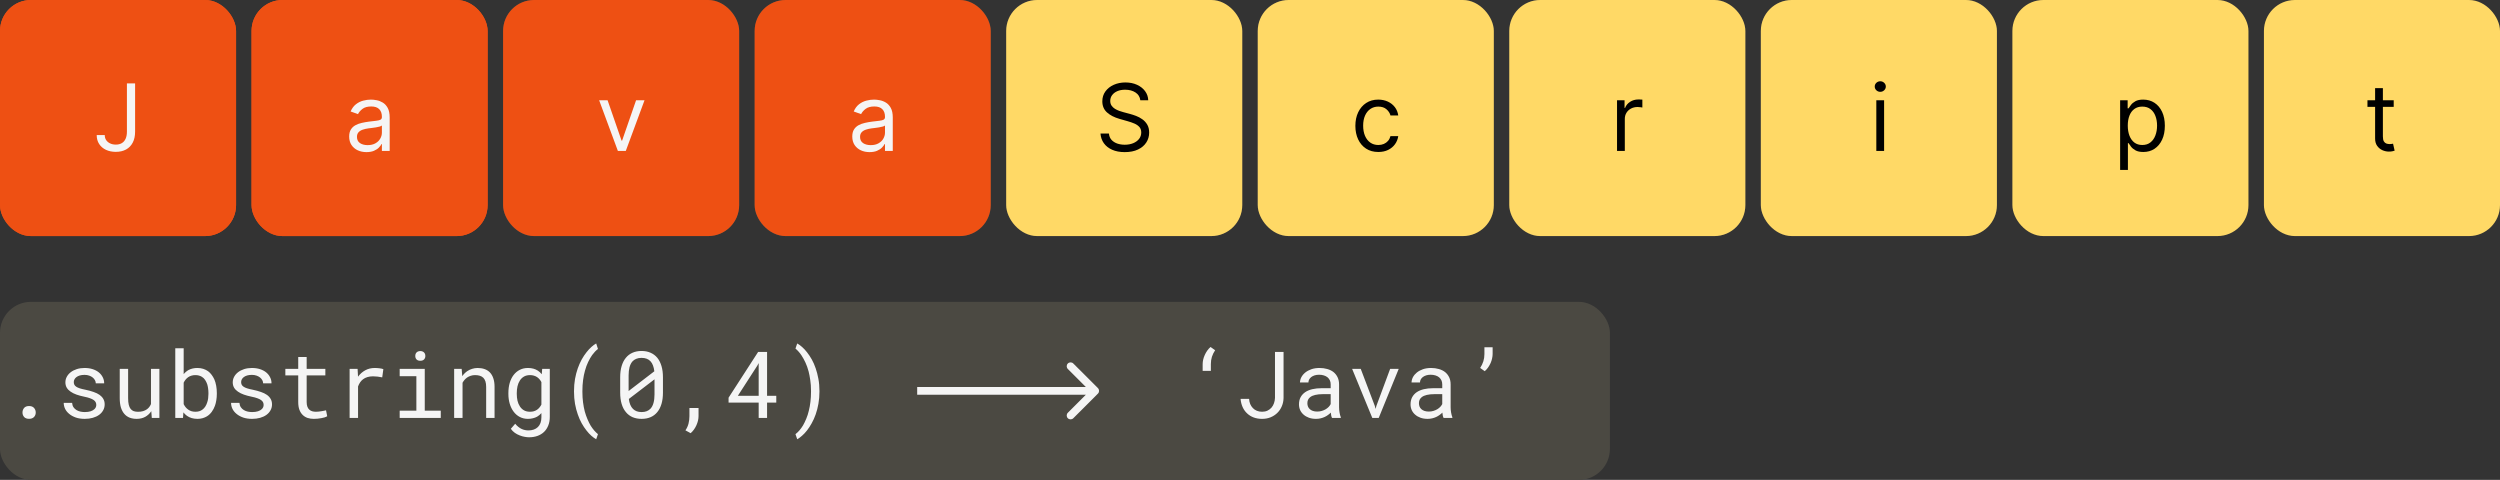
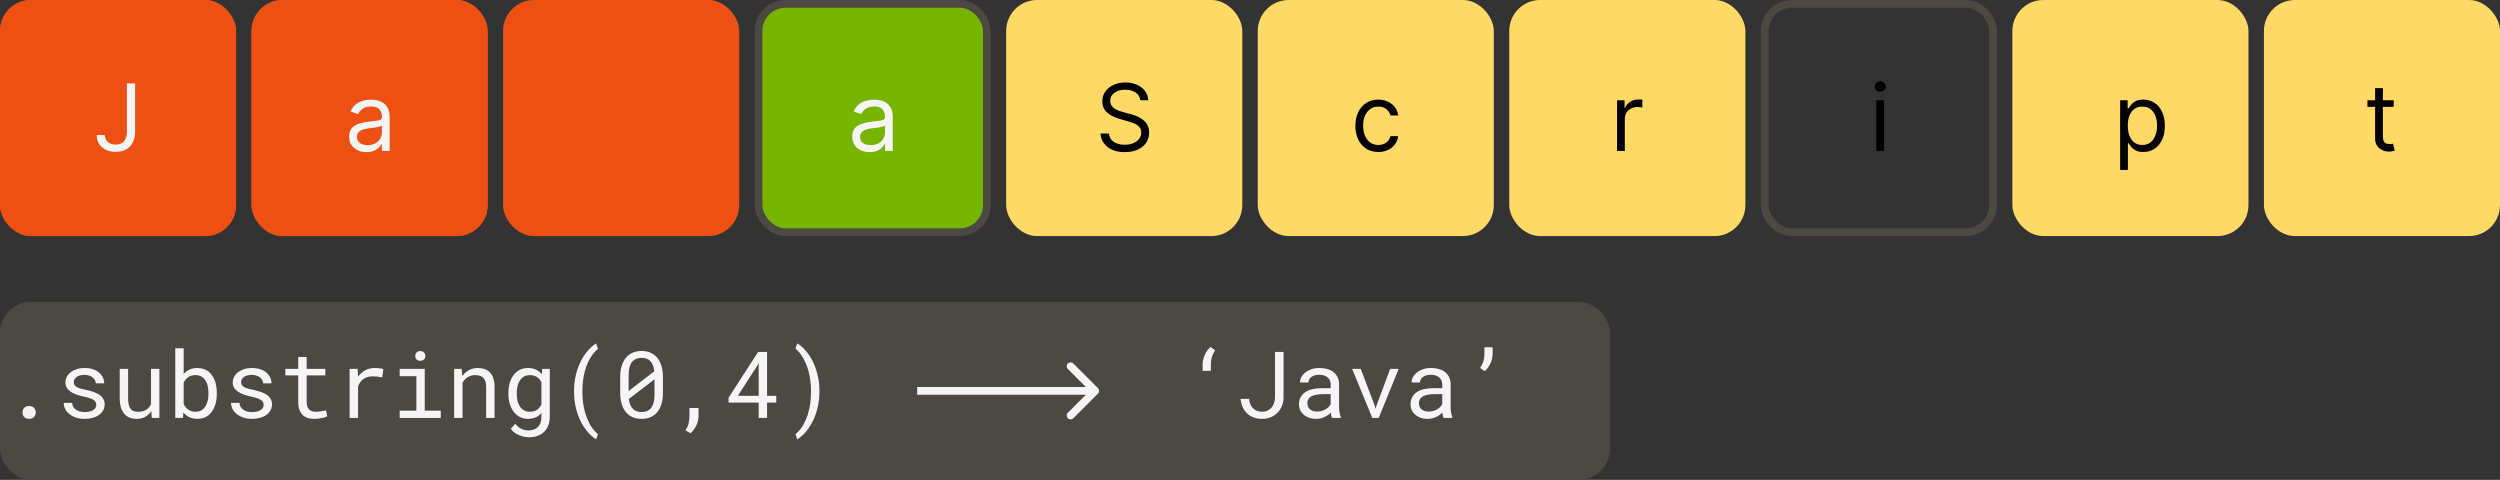
<svg xmlns="http://www.w3.org/2000/svg" width="646" height="124" viewBox="0 0 646 124" fill="none">
  <rect x="0" y="0" width="646" height="124" fill="#333333" stroke="none" />
  <rect y="78" width="416" height="46" rx="8" fill="#4B4942" />
  <rect x="1" y="1" width="59" height="59" rx="7" stroke="#EE5013" stroke-width="2" />
  <rect width="61" height="61" rx="8" fill="#EE5013" />
  <path d="M32.795 21.546H34.909V34.023C34.909 35.136 34.705 36.082 34.295 36.861C33.886 37.639 33.31 38.23 32.565 38.633C31.821 39.037 30.943 39.239 29.932 39.239C28.977 39.239 28.128 39.065 27.384 38.719C26.639 38.367 26.054 37.867 25.628 37.219C25.202 36.571 24.989 35.801 24.989 34.909H27.068C27.068 35.403 27.19 35.835 27.435 36.205C27.685 36.568 28.026 36.852 28.457 37.057C28.889 37.261 29.381 37.364 29.932 37.364C30.54 37.364 31.057 37.236 31.483 36.98C31.909 36.724 32.233 36.349 32.455 35.855C32.682 35.355 32.795 34.744 32.795 34.023V21.546Z" fill="#F5F5F5" />
  <rect x="261" y="1" width="59" height="59" rx="7" stroke="#4B4942" stroke-width="2" />
  <rect x="260" width="61" height="61" rx="8" fill="#FFD966" />
  <path d="M294.659 25.909C294.557 25.046 294.142 24.375 293.415 23.898C292.688 23.421 291.795 23.182 290.739 23.182C289.966 23.182 289.29 23.307 288.71 23.557C288.136 23.807 287.688 24.151 287.364 24.588C287.045 25.026 286.886 25.523 286.886 26.079C286.886 26.546 286.997 26.946 287.219 27.281C287.446 27.611 287.736 27.886 288.088 28.108C288.44 28.324 288.81 28.503 289.196 28.645C289.582 28.781 289.938 28.892 290.261 28.977L292.034 29.454C292.489 29.574 292.994 29.739 293.551 29.949C294.114 30.159 294.651 30.446 295.162 30.81C295.679 31.168 296.105 31.628 296.44 32.19C296.776 32.753 296.943 33.443 296.943 34.261C296.943 35.205 296.696 36.057 296.202 36.818C295.713 37.58 294.997 38.185 294.054 38.633C293.116 39.082 291.977 39.307 290.636 39.307C289.386 39.307 288.304 39.105 287.389 38.702C286.48 38.298 285.764 37.736 285.241 37.014C284.724 36.293 284.432 35.455 284.364 34.5H286.545C286.602 35.159 286.824 35.705 287.21 36.136C287.602 36.562 288.097 36.881 288.693 37.091C289.295 37.295 289.943 37.398 290.636 37.398C291.443 37.398 292.168 37.267 292.81 37.006C293.452 36.739 293.96 36.369 294.335 35.898C294.71 35.42 294.898 34.864 294.898 34.227C294.898 33.648 294.736 33.176 294.412 32.812C294.088 32.449 293.662 32.153 293.134 31.926C292.605 31.699 292.034 31.5 291.42 31.329L289.273 30.716C287.909 30.324 286.83 29.764 286.034 29.037C285.239 28.31 284.841 27.358 284.841 26.182C284.841 25.204 285.105 24.352 285.634 23.625C286.168 22.892 286.884 22.324 287.781 21.921C288.685 21.511 289.693 21.307 290.807 21.307C291.932 21.307 292.932 21.509 293.807 21.912C294.682 22.31 295.375 22.855 295.886 23.548C296.403 24.241 296.676 25.028 296.705 25.909H294.659Z" fill="black" />
-   <rect x="326" y="1" width="59" height="59" rx="7" stroke="#4B4942" stroke-width="2" />
  <rect x="325" width="61" height="61" rx="8" fill="#FFD966" />
  <path d="M356.159 39.273C354.932 39.273 353.875 38.983 352.989 38.403C352.102 37.824 351.42 37.026 350.943 36.008C350.466 34.992 350.227 33.83 350.227 32.523C350.227 31.193 350.472 30.02 350.96 29.003C351.455 27.98 352.142 27.182 353.023 26.608C353.909 26.028 354.943 25.739 356.125 25.739C357.045 25.739 357.875 25.909 358.614 26.25C359.352 26.591 359.957 27.068 360.429 27.682C360.901 28.296 361.193 29.011 361.307 29.829H359.295C359.142 29.233 358.801 28.704 358.273 28.244C357.75 27.778 357.045 27.546 356.159 27.546C355.375 27.546 354.688 27.75 354.097 28.159C353.511 28.562 353.054 29.134 352.724 29.872C352.401 30.605 352.239 31.466 352.239 32.455C352.239 33.466 352.398 34.347 352.716 35.097C353.04 35.847 353.494 36.429 354.08 36.844C354.67 37.258 355.364 37.466 356.159 37.466C356.682 37.466 357.156 37.375 357.582 37.193C358.009 37.011 358.369 36.75 358.665 36.409C358.96 36.068 359.17 35.659 359.295 35.182H361.307C361.193 35.955 360.912 36.651 360.463 37.27C360.02 37.883 359.432 38.372 358.699 38.736C357.972 39.094 357.125 39.273 356.159 39.273Z" fill="black" />
  <rect x="391" y="1" width="59" height="59" rx="7" stroke="#4B4942" stroke-width="2" />
  <rect x="390" width="61" height="61" rx="8" fill="#FFD966" />
  <path d="M417.841 39V25.909H419.784V27.886H419.92C420.159 27.239 420.591 26.713 421.216 26.31C421.841 25.906 422.545 25.704 423.33 25.704C423.477 25.704 423.662 25.707 423.884 25.713C424.105 25.719 424.273 25.727 424.386 25.739V27.784C424.318 27.767 424.162 27.741 423.918 27.707C423.679 27.668 423.426 27.648 423.159 27.648C422.523 27.648 421.955 27.781 421.455 28.048C420.96 28.31 420.568 28.673 420.278 29.139C419.994 29.599 419.852 30.125 419.852 30.716V39H417.841Z" fill="black" />
  <rect x="456" y="1" width="59" height="59" rx="7" stroke="#4B4942" stroke-width="2" />
-   <rect x="455" width="61" height="61" rx="8" fill="#FFD966" />
  <path d="M484.841 39V25.909H486.852V39H484.841ZM485.864 23.727C485.472 23.727 485.134 23.594 484.849 23.327C484.571 23.06 484.432 22.739 484.432 22.364C484.432 21.989 484.571 21.668 484.849 21.401C485.134 21.134 485.472 21 485.864 21C486.256 21 486.591 21.134 486.869 21.401C487.153 21.668 487.295 21.989 487.295 22.364C487.295 22.739 487.153 23.06 486.869 23.327C486.591 23.594 486.256 23.727 485.864 23.727Z" fill="black" />
  <rect x="520" width="61" height="61" rx="8" fill="#FFD966" />
  <path d="M547.841 43.909V25.909H549.784V27.989H550.023C550.17 27.761 550.375 27.472 550.636 27.119C550.903 26.761 551.284 26.443 551.778 26.165C552.278 25.881 552.955 25.739 553.807 25.739C554.909 25.739 555.881 26.014 556.722 26.565C557.563 27.116 558.219 27.898 558.69 28.909C559.162 29.921 559.398 31.114 559.398 32.489C559.398 33.875 559.162 35.077 558.69 36.094C558.219 37.105 557.565 37.889 556.73 38.446C555.895 38.997 554.932 39.273 553.841 39.273C553 39.273 552.327 39.133 551.821 38.855C551.315 38.571 550.926 38.25 550.653 37.892C550.381 37.528 550.17 37.227 550.023 36.989H549.852V43.909H547.841ZM549.818 32.455C549.818 33.443 549.963 34.315 550.253 35.071C550.543 35.821 550.966 36.409 551.523 36.835C552.08 37.256 552.761 37.466 553.568 37.466C554.409 37.466 555.111 37.244 555.673 36.801C556.241 36.352 556.668 35.75 556.952 34.994C557.241 34.233 557.386 33.386 557.386 32.455C557.386 31.534 557.244 30.704 556.96 29.966C556.682 29.222 556.259 28.634 555.69 28.202C555.128 27.764 554.42 27.546 553.568 27.546C552.75 27.546 552.063 27.753 551.506 28.168C550.949 28.577 550.528 29.151 550.244 29.889C549.96 30.622 549.818 31.477 549.818 32.455Z" fill="black" />
  <rect x="196" y="1" width="59" height="59" rx="7" fill="#78B500" />
  <rect x="196" y="1" width="59" height="59" rx="7" stroke="#4B4942" stroke-width="2" />
-   <rect x="195" width="61" height="61" rx="8" fill="#EE5013" />
  <path d="M224.693 39.307C223.864 39.307 223.111 39.151 222.435 38.838C221.759 38.52 221.222 38.062 220.824 37.466C220.426 36.864 220.227 36.136 220.227 35.284C220.227 34.534 220.375 33.926 220.67 33.46C220.966 32.989 221.361 32.619 221.855 32.352C222.349 32.085 222.895 31.886 223.491 31.756C224.094 31.619 224.699 31.511 225.307 31.432C226.102 31.329 226.747 31.253 227.241 31.202C227.741 31.145 228.105 31.051 228.332 30.921C228.565 30.79 228.682 30.562 228.682 30.239V30.171C228.682 29.329 228.452 28.676 227.991 28.21C227.537 27.744 226.847 27.511 225.92 27.511C224.96 27.511 224.207 27.722 223.662 28.142C223.116 28.562 222.733 29.011 222.511 29.489L220.602 28.807C220.943 28.011 221.398 27.392 221.966 26.949C222.54 26.5 223.165 26.188 223.841 26.011C224.523 25.829 225.193 25.739 225.852 25.739C226.273 25.739 226.756 25.79 227.301 25.892C227.852 25.989 228.384 26.19 228.895 26.497C229.412 26.804 229.841 27.267 230.182 27.886C230.523 28.506 230.693 29.335 230.693 30.375V39H228.682V37.227H228.58C228.443 37.511 228.216 37.815 227.898 38.139C227.58 38.463 227.156 38.739 226.628 38.966C226.099 39.193 225.455 39.307 224.693 39.307ZM225 37.5C225.795 37.5 226.466 37.344 227.011 37.031C227.563 36.719 227.977 36.315 228.256 35.821C228.54 35.327 228.682 34.807 228.682 34.261V32.42C228.597 32.523 228.409 32.617 228.119 32.702C227.835 32.781 227.506 32.852 227.131 32.915C226.761 32.972 226.401 33.023 226.048 33.068C225.702 33.108 225.42 33.142 225.205 33.17C224.682 33.239 224.193 33.349 223.739 33.503C223.29 33.651 222.926 33.875 222.648 34.176C222.375 34.472 222.239 34.875 222.239 35.386C222.239 36.085 222.497 36.614 223.014 36.972C223.537 37.324 224.199 37.5 225 37.5Z" fill="#F5F5F5" />
  <rect x="66" y="1" width="59" height="59" rx="7" stroke="#EE5013" stroke-width="2" />
  <rect x="65" width="61" height="61" rx="8" fill="#EE5013" />
  <path d="M94.693 39.307C93.864 39.307 93.111 39.151 92.435 38.838C91.758 38.52 91.222 38.062 90.824 37.466C90.426 36.864 90.227 36.136 90.227 35.284C90.227 34.534 90.375 33.926 90.671 33.46C90.966 32.989 91.361 32.619 91.855 32.352C92.349 32.085 92.895 31.886 93.492 31.756C94.094 31.619 94.699 31.511 95.307 31.432C96.102 31.329 96.747 31.253 97.242 31.202C97.742 31.145 98.105 31.051 98.332 30.921C98.565 30.79 98.682 30.562 98.682 30.239V30.171C98.682 29.329 98.452 28.676 97.992 28.21C97.537 27.744 96.847 27.511 95.921 27.511C94.96 27.511 94.207 27.722 93.662 28.142C93.117 28.562 92.733 29.011 92.511 29.489L90.602 28.807C90.943 28.011 91.398 27.392 91.966 26.949C92.54 26.5 93.165 26.188 93.841 26.011C94.523 25.829 95.193 25.739 95.852 25.739C96.273 25.739 96.756 25.79 97.301 25.892C97.852 25.989 98.383 26.19 98.895 26.497C99.412 26.804 99.841 27.267 100.182 27.886C100.523 28.506 100.693 29.335 100.693 30.375V39H98.682V37.227H98.579C98.443 37.511 98.216 37.815 97.898 38.139C97.579 38.463 97.156 38.739 96.628 38.966C96.099 39.193 95.454 39.307 94.693 39.307ZM95 37.5C95.796 37.5 96.466 37.344 97.011 37.031C97.562 36.719 97.977 36.315 98.256 35.821C98.54 35.327 98.682 34.807 98.682 34.261V32.42C98.597 32.523 98.409 32.617 98.119 32.702C97.835 32.781 97.506 32.852 97.131 32.915C96.761 32.972 96.401 33.023 96.048 33.068C95.702 33.108 95.421 33.142 95.204 33.17C94.682 33.239 94.193 33.349 93.739 33.503C93.29 33.651 92.926 33.875 92.648 34.176C92.375 34.472 92.239 34.875 92.239 35.386C92.239 36.085 92.497 36.614 93.014 36.972C93.537 37.324 94.199 37.5 95 37.5Z" fill="#F5F5F5" />
  <rect x="131" y="1" width="59" height="59" rx="7" stroke="#4B4942" stroke-width="2" />
  <rect x="130" width="61" height="61" rx="8" fill="#EE5013" />
-   <path d="M166.545 25.909L161.705 39H159.659L154.818 25.909H157L160.614 36.341H160.75L164.364 25.909H166.545Z" fill="#F5F5F5" />
  <path d="M5.812 106.594C5.812 106.133 5.953 105.738 6.234 105.41C6.516 105.082 6.941 104.918 7.512 104.918C8.074 104.918 8.5 105.082 8.789 105.41C9.086 105.73 9.234 106.125 9.234 106.594C9.234 107.055 9.086 107.441 8.789 107.754C8.492 108.066 8.066 108.223 7.512 108.223C6.949 108.223 6.523 108.066 6.234 107.754C5.953 107.434 5.812 107.047 5.812 106.594ZM24.879 104.637C24.879 104.379 24.828 104.148 24.727 103.945C24.625 103.734 24.453 103.543 24.211 103.371C23.969 103.199 23.648 103.043 23.25 102.902C22.852 102.754 22.355 102.621 21.762 102.504C21.035 102.355 20.371 102.176 19.77 101.965C19.176 101.754 18.668 101.5 18.246 101.203C17.816 100.914 17.484 100.574 17.25 100.184C17.016 99.785 16.898 99.324 16.898 98.801C16.898 98.285 17.02 97.805 17.262 97.359C17.504 96.906 17.844 96.512 18.281 96.176C18.719 95.84 19.238 95.574 19.84 95.379C20.449 95.184 21.117 95.086 21.844 95.086C22.625 95.086 23.328 95.188 23.953 95.391C24.578 95.594 25.109 95.875 25.547 96.234C25.984 96.594 26.32 97.016 26.555 97.5C26.797 97.977 26.918 98.492 26.918 99.047H24.75C24.75 98.773 24.68 98.508 24.539 98.25C24.398 97.984 24.203 97.75 23.953 97.547C23.703 97.344 23.398 97.18 23.039 97.055C22.688 96.93 22.289 96.867 21.844 96.867C21.383 96.867 20.977 96.918 20.625 97.019C20.281 97.121 19.996 97.258 19.77 97.43C19.535 97.602 19.359 97.801 19.242 98.027C19.125 98.254 19.066 98.488 19.066 98.731C19.066 98.981 19.113 99.203 19.207 99.398C19.301 99.594 19.465 99.769 19.699 99.926C19.926 100.082 20.23 100.223 20.613 100.348C21.004 100.473 21.496 100.594 22.09 100.711C22.871 100.875 23.57 101.066 24.188 101.285C24.805 101.496 25.324 101.75 25.746 102.047C26.168 102.352 26.488 102.703 26.707 103.102C26.934 103.5 27.047 103.961 27.047 104.484C27.047 105.047 26.918 105.559 26.66 106.02C26.41 106.48 26.059 106.875 25.605 107.203C25.152 107.531 24.609 107.785 23.977 107.965C23.344 108.145 22.652 108.234 21.902 108.234C21.043 108.234 20.277 108.121 19.605 107.895C18.934 107.66 18.367 107.352 17.906 106.969C17.438 106.594 17.078 106.156 16.828 105.656C16.586 105.156 16.465 104.637 16.465 104.098H18.633C18.664 104.543 18.781 104.918 18.984 105.223C19.195 105.527 19.457 105.773 19.77 105.961C20.074 106.148 20.414 106.281 20.789 106.359C21.164 106.438 21.535 106.477 21.902 106.477C22.48 106.477 22.984 106.41 23.414 106.277C23.844 106.137 24.18 105.945 24.422 105.703C24.57 105.555 24.684 105.391 24.762 105.211C24.84 105.031 24.879 104.84 24.879 104.637ZM39.223 108L39.094 106.254C38.672 106.879 38.145 107.367 37.512 107.719C36.879 108.062 36.148 108.234 35.32 108.234C34.656 108.234 34.055 108.133 33.516 107.93C32.977 107.719 32.516 107.395 32.133 106.957C31.75 106.52 31.453 105.965 31.242 105.293C31.039 104.613 30.938 103.801 30.938 102.855V95.32H33.105V102.879C33.105 103.566 33.16 104.137 33.27 104.59C33.379 105.043 33.543 105.402 33.762 105.668C33.98 105.941 34.246 106.133 34.559 106.242C34.879 106.352 35.246 106.406 35.66 106.406C36.145 106.406 36.578 106.352 36.961 106.242C37.344 106.125 37.676 105.965 37.957 105.762C38.191 105.598 38.395 105.402 38.566 105.176C38.746 104.941 38.895 104.688 39.012 104.414V95.32H41.191V108H39.223ZM56.027 101.801C56.027 102.355 55.984 102.891 55.898 103.406C55.82 103.914 55.703 104.391 55.547 104.836C55.336 105.422 55.059 105.949 54.715 106.418C54.379 106.879 53.973 107.262 53.496 107.566C53.152 107.777 52.773 107.941 52.359 108.059C51.953 108.176 51.512 108.234 51.035 108.234C50.488 108.234 49.988 108.168 49.535 108.035C49.09 107.902 48.688 107.711 48.328 107.461C48.156 107.336 47.992 107.199 47.836 107.051C47.68 106.902 47.531 106.738 47.391 106.559L47.285 108H45.293V90H47.461V96.68C47.641 96.453 47.84 96.25 48.059 96.07C48.277 95.883 48.512 95.723 48.762 95.59C49.074 95.426 49.418 95.301 49.793 95.215C50.168 95.129 50.574 95.086 51.012 95.086C51.559 95.086 52.062 95.16 52.523 95.309C52.984 95.457 53.402 95.664 53.777 95.93C54.113 96.18 54.414 96.484 54.68 96.844C54.945 97.195 55.18 97.59 55.383 98.027C55.594 98.519 55.754 99.066 55.863 99.668C55.973 100.262 56.027 100.891 56.027 101.555V101.801ZM53.859 101.555C53.859 101.156 53.832 100.77 53.777 100.395C53.73 100.012 53.656 99.652 53.555 99.316C53.414 98.902 53.23 98.523 53.004 98.18C52.777 97.836 52.5 97.566 52.172 97.371C51.945 97.231 51.691 97.121 51.41 97.043C51.129 96.965 50.816 96.926 50.473 96.926C50.098 96.926 49.754 96.977 49.441 97.078C49.129 97.172 48.852 97.305 48.609 97.477C48.359 97.656 48.137 97.867 47.941 98.109C47.754 98.344 47.594 98.602 47.461 98.883V104.426C47.602 104.707 47.766 104.969 47.953 105.211C48.148 105.445 48.371 105.652 48.621 105.832C48.871 106.012 49.152 106.152 49.465 106.254C49.777 106.348 50.121 106.395 50.496 106.395C50.855 106.395 51.184 106.352 51.48 106.266C51.777 106.172 52.043 106.039 52.277 105.867C52.59 105.648 52.852 105.371 53.062 105.035C53.273 104.699 53.441 104.324 53.566 103.91C53.668 103.598 53.742 103.262 53.789 102.902C53.836 102.543 53.859 102.176 53.859 101.801V101.555ZM68.121 104.637C68.121 104.379 68.07 104.148 67.969 103.945C67.867 103.734 67.695 103.543 67.453 103.371C67.211 103.199 66.891 103.043 66.492 102.902C66.094 102.754 65.598 102.621 65.004 102.504C64.277 102.355 63.613 102.176 63.012 101.965C62.418 101.754 61.91 101.5 61.488 101.203C61.059 100.914 60.727 100.574 60.492 100.184C60.258 99.785 60.141 99.324 60.141 98.801C60.141 98.285 60.262 97.805 60.504 97.359C60.746 96.906 61.086 96.512 61.523 96.176C61.961 95.84 62.48 95.574 63.082 95.379C63.691 95.184 64.359 95.086 65.086 95.086C65.867 95.086 66.57 95.188 67.195 95.391C67.82 95.594 68.352 95.875 68.789 96.234C69.227 96.594 69.562 97.016 69.797 97.5C70.039 97.977 70.16 98.492 70.16 99.047H67.992C67.992 98.773 67.922 98.508 67.781 98.25C67.641 97.984 67.445 97.75 67.195 97.547C66.945 97.344 66.641 97.18 66.281 97.055C65.93 96.93 65.531 96.867 65.086 96.867C64.625 96.867 64.219 96.918 63.867 97.019C63.523 97.121 63.238 97.258 63.012 97.43C62.777 97.602 62.602 97.801 62.484 98.027C62.367 98.254 62.309 98.488 62.309 98.731C62.309 98.981 62.355 99.203 62.449 99.398C62.543 99.594 62.707 99.769 62.941 99.926C63.168 100.082 63.473 100.223 63.855 100.348C64.246 100.473 64.738 100.594 65.332 100.711C66.113 100.875 66.812 101.066 67.43 101.285C68.047 101.496 68.566 101.75 68.988 102.047C69.41 102.352 69.731 102.703 69.949 103.102C70.176 103.5 70.289 103.961 70.289 104.484C70.289 105.047 70.16 105.559 69.902 106.02C69.652 106.48 69.301 106.875 68.848 107.203C68.394 107.531 67.852 107.785 67.219 107.965C66.586 108.145 65.894 108.234 65.144 108.234C64.285 108.234 63.52 108.121 62.848 107.895C62.176 107.66 61.609 107.352 61.148 106.969C60.68 106.594 60.32 106.156 60.07 105.656C59.828 105.156 59.707 104.637 59.707 104.098H61.875C61.906 104.543 62.023 104.918 62.227 105.223C62.438 105.527 62.699 105.773 63.012 105.961C63.316 106.148 63.656 106.281 64.031 106.359C64.406 106.438 64.777 106.477 65.144 106.477C65.723 106.477 66.227 106.41 66.656 106.277C67.086 106.137 67.422 105.945 67.664 105.703C67.812 105.555 67.926 105.391 68.004 105.211C68.082 105.031 68.121 104.84 68.121 104.637ZM79.242 92.25V95.32H84.07V96.996H79.242V103.887C79.242 104.379 79.305 104.785 79.43 105.105C79.555 105.426 79.727 105.68 79.945 105.867C80.164 106.062 80.414 106.199 80.695 106.277C80.984 106.355 81.289 106.395 81.609 106.395C81.844 106.395 82.086 106.383 82.336 106.359C82.586 106.328 82.832 106.293 83.074 106.254C83.309 106.215 83.527 106.176 83.731 106.137C83.941 106.09 84.113 106.051 84.246 106.02L84.551 107.555C84.371 107.664 84.152 107.762 83.894 107.848C83.637 107.926 83.356 107.992 83.051 108.047C82.746 108.109 82.422 108.156 82.078 108.188C81.742 108.219 81.406 108.234 81.07 108.234C80.508 108.234 79.981 108.156 79.488 108C79.004 107.836 78.582 107.578 78.223 107.227C77.863 106.883 77.578 106.438 77.367 105.891C77.164 105.336 77.062 104.668 77.062 103.887V96.996H73.734V95.32H77.062V92.25H79.242ZM96.832 95.086C97.231 95.086 97.644 95.113 98.074 95.168C98.512 95.223 98.84 95.297 99.059 95.391L98.766 97.512C98.344 97.418 97.941 97.352 97.559 97.312C97.184 97.266 96.789 97.242 96.375 97.242C95.844 97.242 95.363 97.309 94.934 97.441C94.504 97.566 94.129 97.754 93.809 98.004C93.519 98.223 93.266 98.492 93.047 98.812C92.836 99.125 92.66 99.477 92.519 99.867V108H90.34V95.32H92.402L92.496 97.019L92.508 97.336C93.023 96.641 93.641 96.094 94.359 95.695C95.086 95.289 95.91 95.086 96.832 95.086ZM103.277 95.32H109.758V106.125H113.895V108H103.277V106.125H107.59V97.207H103.277V95.32ZM107.309 91.992C107.309 91.805 107.336 91.629 107.391 91.465C107.453 91.301 107.547 91.16 107.672 91.043C107.773 90.941 107.902 90.863 108.059 90.809C108.223 90.746 108.406 90.715 108.609 90.715C108.812 90.715 108.992 90.746 109.148 90.809C109.305 90.863 109.434 90.941 109.535 91.043C109.66 91.152 109.754 91.289 109.816 91.453C109.879 91.617 109.91 91.797 109.91 91.992C109.91 92.344 109.801 92.637 109.582 92.871C109.363 93.106 109.039 93.223 108.609 93.223C108.172 93.223 107.844 93.106 107.625 92.871C107.414 92.637 107.309 92.344 107.309 91.992ZM117.352 108V95.32H119.297L119.449 97.195C119.637 96.93 119.84 96.688 120.059 96.469C120.285 96.242 120.523 96.047 120.773 95.883C121.148 95.633 121.555 95.441 121.992 95.309C122.438 95.168 122.906 95.094 123.398 95.086C124.062 95.086 124.664 95.18 125.203 95.367C125.75 95.555 126.215 95.848 126.598 96.246C126.98 96.644 127.273 97.152 127.477 97.769C127.688 98.379 127.793 99.106 127.793 99.949V108H125.625V99.996C125.625 99.434 125.562 98.957 125.438 98.566C125.312 98.176 125.129 97.859 124.887 97.617C124.637 97.375 124.332 97.199 123.973 97.09C123.621 96.981 123.215 96.926 122.754 96.926C122.355 96.926 121.984 96.984 121.641 97.102C121.297 97.211 120.98 97.363 120.691 97.559C120.457 97.731 120.238 97.93 120.035 98.156C119.84 98.383 119.668 98.633 119.52 98.906V108H117.352ZM131.367 101.555C131.367 100.609 131.48 99.742 131.707 98.953C131.941 98.156 132.277 97.473 132.715 96.902C133.152 96.332 133.684 95.887 134.309 95.566C134.934 95.246 135.641 95.086 136.43 95.086C136.938 95.086 137.402 95.144 137.824 95.262C138.254 95.379 138.641 95.551 138.984 95.777C139.172 95.894 139.348 96.031 139.512 96.188C139.684 96.344 139.844 96.516 139.992 96.703L140.098 95.32H142.066V107.73C142.066 108.566 141.934 109.309 141.668 109.957C141.41 110.605 141.047 111.156 140.578 111.609C140.102 112.062 139.535 112.406 138.879 112.641C138.223 112.875 137.496 112.992 136.699 112.992C136.371 112.992 135.996 112.953 135.574 112.875C135.152 112.805 134.727 112.684 134.297 112.512C133.859 112.348 133.438 112.125 133.031 111.844C132.633 111.562 132.289 111.215 132 110.801L133.125 109.5C133.391 109.82 133.664 110.09 133.945 110.309C134.227 110.535 134.512 110.715 134.801 110.848C135.09 110.98 135.379 111.074 135.668 111.129C135.957 111.191 136.246 111.223 136.535 111.223C137.051 111.223 137.516 111.148 137.93 111C138.344 110.852 138.699 110.633 138.996 110.344C139.285 110.062 139.508 109.711 139.664 109.289C139.82 108.867 139.898 108.383 139.898 107.836V106.746C139.734 106.934 139.559 107.105 139.371 107.262C139.191 107.418 138.996 107.555 138.785 107.672C138.457 107.852 138.094 107.988 137.695 108.082C137.297 108.184 136.867 108.234 136.406 108.234C135.633 108.234 134.934 108.07 134.309 107.742C133.684 107.414 133.156 106.961 132.727 106.383C132.289 105.805 131.953 105.125 131.719 104.344C131.484 103.555 131.367 102.707 131.367 101.801V101.555ZM133.535 101.801C133.535 102.418 133.598 103.004 133.723 103.559C133.855 104.113 134.062 104.602 134.344 105.023C134.617 105.445 134.969 105.781 135.398 106.031C135.828 106.273 136.344 106.395 136.945 106.395C137.32 106.395 137.656 106.352 137.953 106.266C138.258 106.172 138.531 106.043 138.773 105.879C139.008 105.715 139.219 105.52 139.406 105.293C139.594 105.066 139.758 104.816 139.898 104.543V98.731C139.758 98.465 139.594 98.223 139.406 98.004C139.219 97.785 139.004 97.594 138.762 97.43C138.52 97.273 138.25 97.152 137.953 97.066C137.656 96.973 137.328 96.926 136.969 96.926C136.359 96.926 135.836 97.051 135.398 97.301C134.969 97.551 134.617 97.887 134.344 98.309C134.062 98.738 133.855 99.234 133.723 99.797C133.598 100.352 133.535 100.938 133.535 101.555V101.801ZM148.324 101.074C148.324 99.957 148.41 98.906 148.582 97.922C148.762 96.938 149 96.023 149.297 95.18C149.594 94.344 149.934 93.578 150.316 92.883C150.707 92.188 151.117 91.57 151.547 91.031C151.969 90.492 152.395 90.031 152.824 89.648C153.254 89.266 153.664 88.965 154.055 88.746L154.512 90.176C154.262 90.363 154.008 90.59 153.75 90.856C153.5 91.121 153.254 91.418 153.012 91.746C152.652 92.254 152.309 92.852 151.98 93.539C151.652 94.219 151.379 94.965 151.16 95.777C150.949 96.512 150.785 97.32 150.668 98.203C150.551 99.086 150.492 100.035 150.492 101.051V101.215C150.492 102.191 150.547 103.105 150.656 103.957C150.766 104.809 150.914 105.594 151.102 106.312C151.305 107.039 151.539 107.711 151.805 108.328C152.07 108.953 152.348 109.512 152.637 110.004C152.934 110.473 153.238 110.887 153.551 111.246C153.871 111.613 154.191 111.926 154.512 112.184L154.055 113.508C153.664 113.289 153.25 112.988 152.812 112.605C152.383 112.23 151.957 111.77 151.535 111.223C151.105 110.684 150.695 110.066 150.305 109.371C149.922 108.684 149.586 107.918 149.297 107.074C149 106.238 148.762 105.328 148.582 104.344C148.41 103.359 148.324 102.309 148.324 101.191V101.074ZM171.305 101.473C171.305 102.559 171.18 103.523 170.93 104.367C170.68 105.203 170.32 105.906 169.852 106.477C169.383 107.055 168.809 107.492 168.129 107.789C167.449 108.086 166.672 108.234 165.797 108.234C164.93 108.234 164.152 108.09 163.465 107.801C162.777 107.504 162.195 107.062 161.719 106.477C161.242 105.906 160.879 105.203 160.629 104.367C160.379 103.523 160.254 102.559 160.254 101.473V97.477C160.254 96.391 160.379 95.43 160.629 94.594C160.879 93.75 161.242 93.039 161.719 92.461C162.188 91.883 162.762 91.445 163.441 91.148C164.129 90.844 164.906 90.691 165.773 90.691C166.648 90.691 167.426 90.844 168.105 91.148C168.793 91.445 169.375 91.883 169.852 92.461C170.32 93.039 170.68 93.75 170.93 94.594C171.18 95.43 171.305 96.391 171.305 97.477V101.473ZM162.434 101.039L169.078 95.941C169.016 95.379 168.902 94.883 168.738 94.453C168.582 94.016 168.367 93.652 168.094 93.363C167.828 93.066 167.5 92.844 167.109 92.695C166.727 92.547 166.281 92.473 165.773 92.473C165.258 92.473 164.801 92.555 164.402 92.719C164.012 92.875 163.68 93.106 163.406 93.41C163.078 93.793 162.832 94.289 162.668 94.898C162.512 95.5 162.434 96.199 162.434 96.996V99.856C162.434 100.051 162.434 100.246 162.434 100.441C162.434 100.637 162.434 100.836 162.434 101.039ZM169.125 101.93V99.516C169.125 99.398 169.125 99.176 169.125 98.848C169.125 98.512 169.125 98.234 169.125 98.016L162.492 103.09C162.562 103.66 162.688 104.164 162.867 104.602C163.047 105.031 163.281 105.387 163.57 105.668C163.836 105.934 164.156 106.137 164.531 106.277C164.906 106.41 165.328 106.477 165.797 106.477C166.289 106.477 166.727 106.402 167.109 106.254C167.492 106.105 167.816 105.891 168.082 105.609C168.441 105.227 168.703 104.727 168.867 104.109C169.039 103.492 169.125 102.766 169.125 101.93ZM180.504 107.496C180.504 108.277 180.32 109.074 179.953 109.887C179.586 110.699 179.09 111.383 178.465 111.938L177.117 111.199C177.492 110.652 177.758 110.07 177.914 109.453C178.07 108.836 178.148 108.195 178.148 107.531V105.434H180.504V107.496ZM198.211 102.27H200.59V104.039H198.211V108H196.043V104.039H188.262V102.762L195.902 90.938H198.211V102.27ZM190.664 102.27H196.043V93.82L195.691 94.477L190.664 102.27ZM211.746 101.191C211.746 102.309 211.656 103.359 211.477 104.344C211.305 105.328 211.07 106.238 210.773 107.074C210.477 107.918 210.133 108.684 209.742 109.371C209.359 110.066 208.957 110.684 208.535 111.223C208.105 111.77 207.672 112.23 207.234 112.605C206.805 112.988 206.395 113.289 206.004 113.508L205.547 112.184C205.875 111.941 206.207 111.629 206.543 111.246C206.879 110.863 207.199 110.422 207.504 109.922C207.793 109.414 208.07 108.84 208.336 108.199C208.609 107.566 208.832 106.871 209.004 106.113C209.184 105.41 209.32 104.652 209.414 103.84C209.516 103.02 209.566 102.145 209.566 101.215V101.051C209.566 99.996 209.5 99.039 209.367 98.18C209.242 97.32 209.102 96.59 208.945 95.988C208.719 95.129 208.445 94.359 208.125 93.68C207.805 92.992 207.477 92.394 207.141 91.887C206.883 91.488 206.617 91.141 206.344 90.844C206.07 90.539 205.805 90.281 205.547 90.07L206.004 88.746C206.395 88.965 206.809 89.266 207.246 89.648C207.684 90.031 208.113 90.492 208.535 91.031C208.973 91.586 209.383 92.203 209.766 92.883C210.148 93.562 210.484 94.328 210.773 95.18C211.055 96 211.285 96.891 211.465 97.852C211.652 98.805 211.746 99.879 211.746 101.074V101.191Z" fill="#F5F5F5" />
  <path d="M310.766 94.113C310.766 93.746 310.809 93.359 310.895 92.953C310.988 92.547 311.125 92.144 311.305 91.746C311.477 91.356 311.688 90.981 311.938 90.621C312.188 90.262 312.477 89.941 312.805 89.66L313.988 90.504C313.621 91.059 313.344 91.625 313.156 92.203C312.977 92.781 312.887 93.406 312.887 94.078V95.824H310.766V94.113ZM329.457 90.938H331.672V102.809C331.656 103.598 331.504 104.324 331.215 104.988C330.934 105.652 330.547 106.223 330.055 106.699C329.562 107.184 328.98 107.562 328.309 107.836C327.645 108.102 326.918 108.234 326.129 108.234C325.332 108.234 324.605 108.113 323.949 107.871C323.301 107.629 322.738 107.281 322.262 106.828C321.777 106.383 321.391 105.844 321.102 105.211C320.812 104.57 320.633 103.855 320.562 103.066H322.766C322.789 103.543 322.883 103.984 323.047 104.391C323.219 104.797 323.449 105.148 323.738 105.445C324.027 105.75 324.371 105.984 324.77 106.148C325.176 106.312 325.629 106.395 326.129 106.395C326.645 106.395 327.105 106.301 327.512 106.113C327.918 105.918 328.266 105.656 328.555 105.328C328.836 105 329.051 104.621 329.199 104.191C329.355 103.754 329.441 103.293 329.457 102.809V90.938ZM344.199 108C344.113 107.836 344.043 107.633 343.988 107.391C343.941 107.141 343.906 106.883 343.883 106.617C343.664 106.836 343.418 107.043 343.145 107.238C342.879 107.434 342.586 107.605 342.266 107.754C341.938 107.902 341.59 108.02 341.223 108.105C340.855 108.191 340.465 108.234 340.051 108.234C339.379 108.234 338.77 108.137 338.223 107.941C337.684 107.746 337.227 107.48 336.852 107.145C336.469 106.816 336.172 106.426 335.961 105.973C335.758 105.512 335.656 105.016 335.656 104.484C335.656 103.789 335.793 103.18 336.066 102.656C336.348 102.133 336.742 101.695 337.25 101.344C337.758 101 338.367 100.742 339.078 100.57C339.797 100.398 340.598 100.312 341.48 100.312H343.848V99.316C343.848 98.934 343.777 98.59 343.637 98.285C343.496 97.981 343.297 97.719 343.039 97.5C342.781 97.289 342.465 97.125 342.09 97.008C341.723 96.891 341.309 96.832 340.848 96.832C340.418 96.832 340.031 96.887 339.688 96.996C339.352 97.106 339.066 97.25 338.832 97.43C338.598 97.609 338.414 97.824 338.281 98.074C338.156 98.316 338.094 98.57 338.094 98.836H335.914C335.922 98.375 336.039 97.922 336.266 97.477C336.5 97.031 336.836 96.629 337.273 96.269C337.703 95.918 338.227 95.633 338.844 95.414C339.469 95.195 340.176 95.086 340.965 95.086C341.684 95.086 342.352 95.176 342.969 95.356C343.586 95.527 344.121 95.789 344.574 96.141C345.02 96.5 345.371 96.945 345.629 97.477C345.887 98.008 346.016 98.629 346.016 99.34V105.234C346.016 105.656 346.055 106.105 346.133 106.582C346.211 107.051 346.32 107.461 346.461 107.812V108H344.199ZM340.367 106.348C340.789 106.348 341.184 106.293 341.551 106.184C341.918 106.074 342.254 105.93 342.559 105.75C342.855 105.57 343.113 105.367 343.332 105.141C343.551 104.906 343.723 104.664 343.848 104.414V101.848H341.832C341.082 101.848 340.426 101.914 339.863 102.047C339.309 102.172 338.867 102.367 338.539 102.633C338.305 102.82 338.125 103.043 338 103.301C337.883 103.559 337.824 103.852 337.824 104.18C337.824 104.492 337.875 104.781 337.977 105.047C338.086 105.312 338.246 105.539 338.457 105.727C338.668 105.922 338.934 106.074 339.254 106.184C339.574 106.293 339.945 106.348 340.367 106.348ZM354.605 108L349.391 95.32H351.617L355.25 104.883L355.449 105.668L355.66 104.883L359.211 95.32H361.426L356.258 108H354.605ZM373.027 108C372.941 107.836 372.871 107.633 372.816 107.391C372.77 107.141 372.734 106.883 372.711 106.617C372.492 106.836 372.246 107.043 371.973 107.238C371.707 107.434 371.414 107.605 371.094 107.754C370.766 107.902 370.418 108.02 370.051 108.105C369.684 108.191 369.293 108.234 368.879 108.234C368.207 108.234 367.598 108.137 367.051 107.941C366.512 107.746 366.055 107.48 365.68 107.145C365.297 106.816 365 106.426 364.789 105.973C364.586 105.512 364.484 105.016 364.484 104.484C364.484 103.789 364.621 103.18 364.895 102.656C365.176 102.133 365.57 101.695 366.078 101.344C366.586 101 367.195 100.742 367.906 100.57C368.625 100.398 369.426 100.312 370.309 100.312H372.676V99.316C372.676 98.934 372.605 98.59 372.465 98.285C372.324 97.981 372.125 97.719 371.867 97.5C371.609 97.289 371.293 97.125 370.918 97.008C370.551 96.891 370.137 96.832 369.676 96.832C369.246 96.832 368.859 96.887 368.516 96.996C368.18 97.106 367.895 97.25 367.66 97.43C367.426 97.609 367.242 97.824 367.109 98.074C366.984 98.316 366.922 98.57 366.922 98.836H364.742C364.75 98.375 364.867 97.922 365.094 97.477C365.328 97.031 365.664 96.629 366.102 96.269C366.531 95.918 367.055 95.633 367.672 95.414C368.297 95.195 369.004 95.086 369.793 95.086C370.512 95.086 371.18 95.176 371.797 95.356C372.414 95.527 372.949 95.789 373.402 96.141C373.848 96.5 374.199 96.945 374.457 97.477C374.715 98.008 374.844 98.629 374.844 99.34V105.234C374.844 105.656 374.883 106.105 374.961 106.582C375.039 107.051 375.148 107.461 375.289 107.812V108H373.027ZM369.195 106.348C369.617 106.348 370.012 106.293 370.379 106.184C370.746 106.074 371.082 105.93 371.387 105.75C371.684 105.57 371.941 105.367 372.16 105.141C372.379 104.906 372.551 104.664 372.676 104.414V101.848H370.66C369.91 101.848 369.254 101.914 368.691 102.047C368.137 102.172 367.695 102.367 367.367 102.633C367.133 102.82 366.953 103.043 366.828 103.301C366.711 103.559 366.652 103.852 366.652 104.18C366.652 104.492 366.703 104.781 366.805 105.047C366.914 105.312 367.074 105.539 367.285 105.727C367.496 105.922 367.762 106.074 368.082 106.184C368.402 106.293 368.773 106.348 369.195 106.348ZM385.695 91.465C385.695 91.832 385.648 92.219 385.555 92.625C385.469 93.031 385.34 93.43 385.168 93.82C384.988 94.219 384.773 94.598 384.523 94.957C384.273 95.316 383.984 95.637 383.656 95.918L382.473 95.074C382.84 94.519 383.113 93.953 383.293 93.375C383.48 92.797 383.574 92.172 383.574 91.5V89.742H385.695V91.465Z" fill="#F5F5F5" />
  <path d="M283.707 101.707C284.098 101.317 284.098 100.683 283.707 100.293L277.343 93.929C276.953 93.538 276.319 93.538 275.929 93.929C275.538 94.32 275.538 94.953 275.929 95.343L281.586 101L275.929 106.657C275.538 107.047 275.538 107.681 275.929 108.071C276.319 108.462 276.953 108.462 277.343 108.071L283.707 101.707ZM237 102H283V100H237V102Z" fill="#F5F5F5" />
  <rect x="585" width="61" height="61" rx="8" fill="#FFD966" />
  <path d="M618.534 25.909V27.614H611.75V25.909H618.534ZM613.727 22.773H615.739V35.25C615.739 35.818 615.821 36.244 615.986 36.528C616.156 36.807 616.372 36.994 616.634 37.091C616.901 37.182 617.182 37.227 617.477 37.227C617.699 37.227 617.881 37.216 618.023 37.193C618.165 37.165 618.278 37.142 618.364 37.125L618.773 38.932C618.636 38.983 618.446 39.034 618.202 39.085C617.957 39.142 617.648 39.17 617.273 39.17C616.705 39.17 616.148 39.048 615.602 38.804C615.063 38.56 614.614 38.188 614.256 37.688C613.903 37.188 613.727 36.557 613.727 35.795V22.773Z" fill="black" />
</svg>